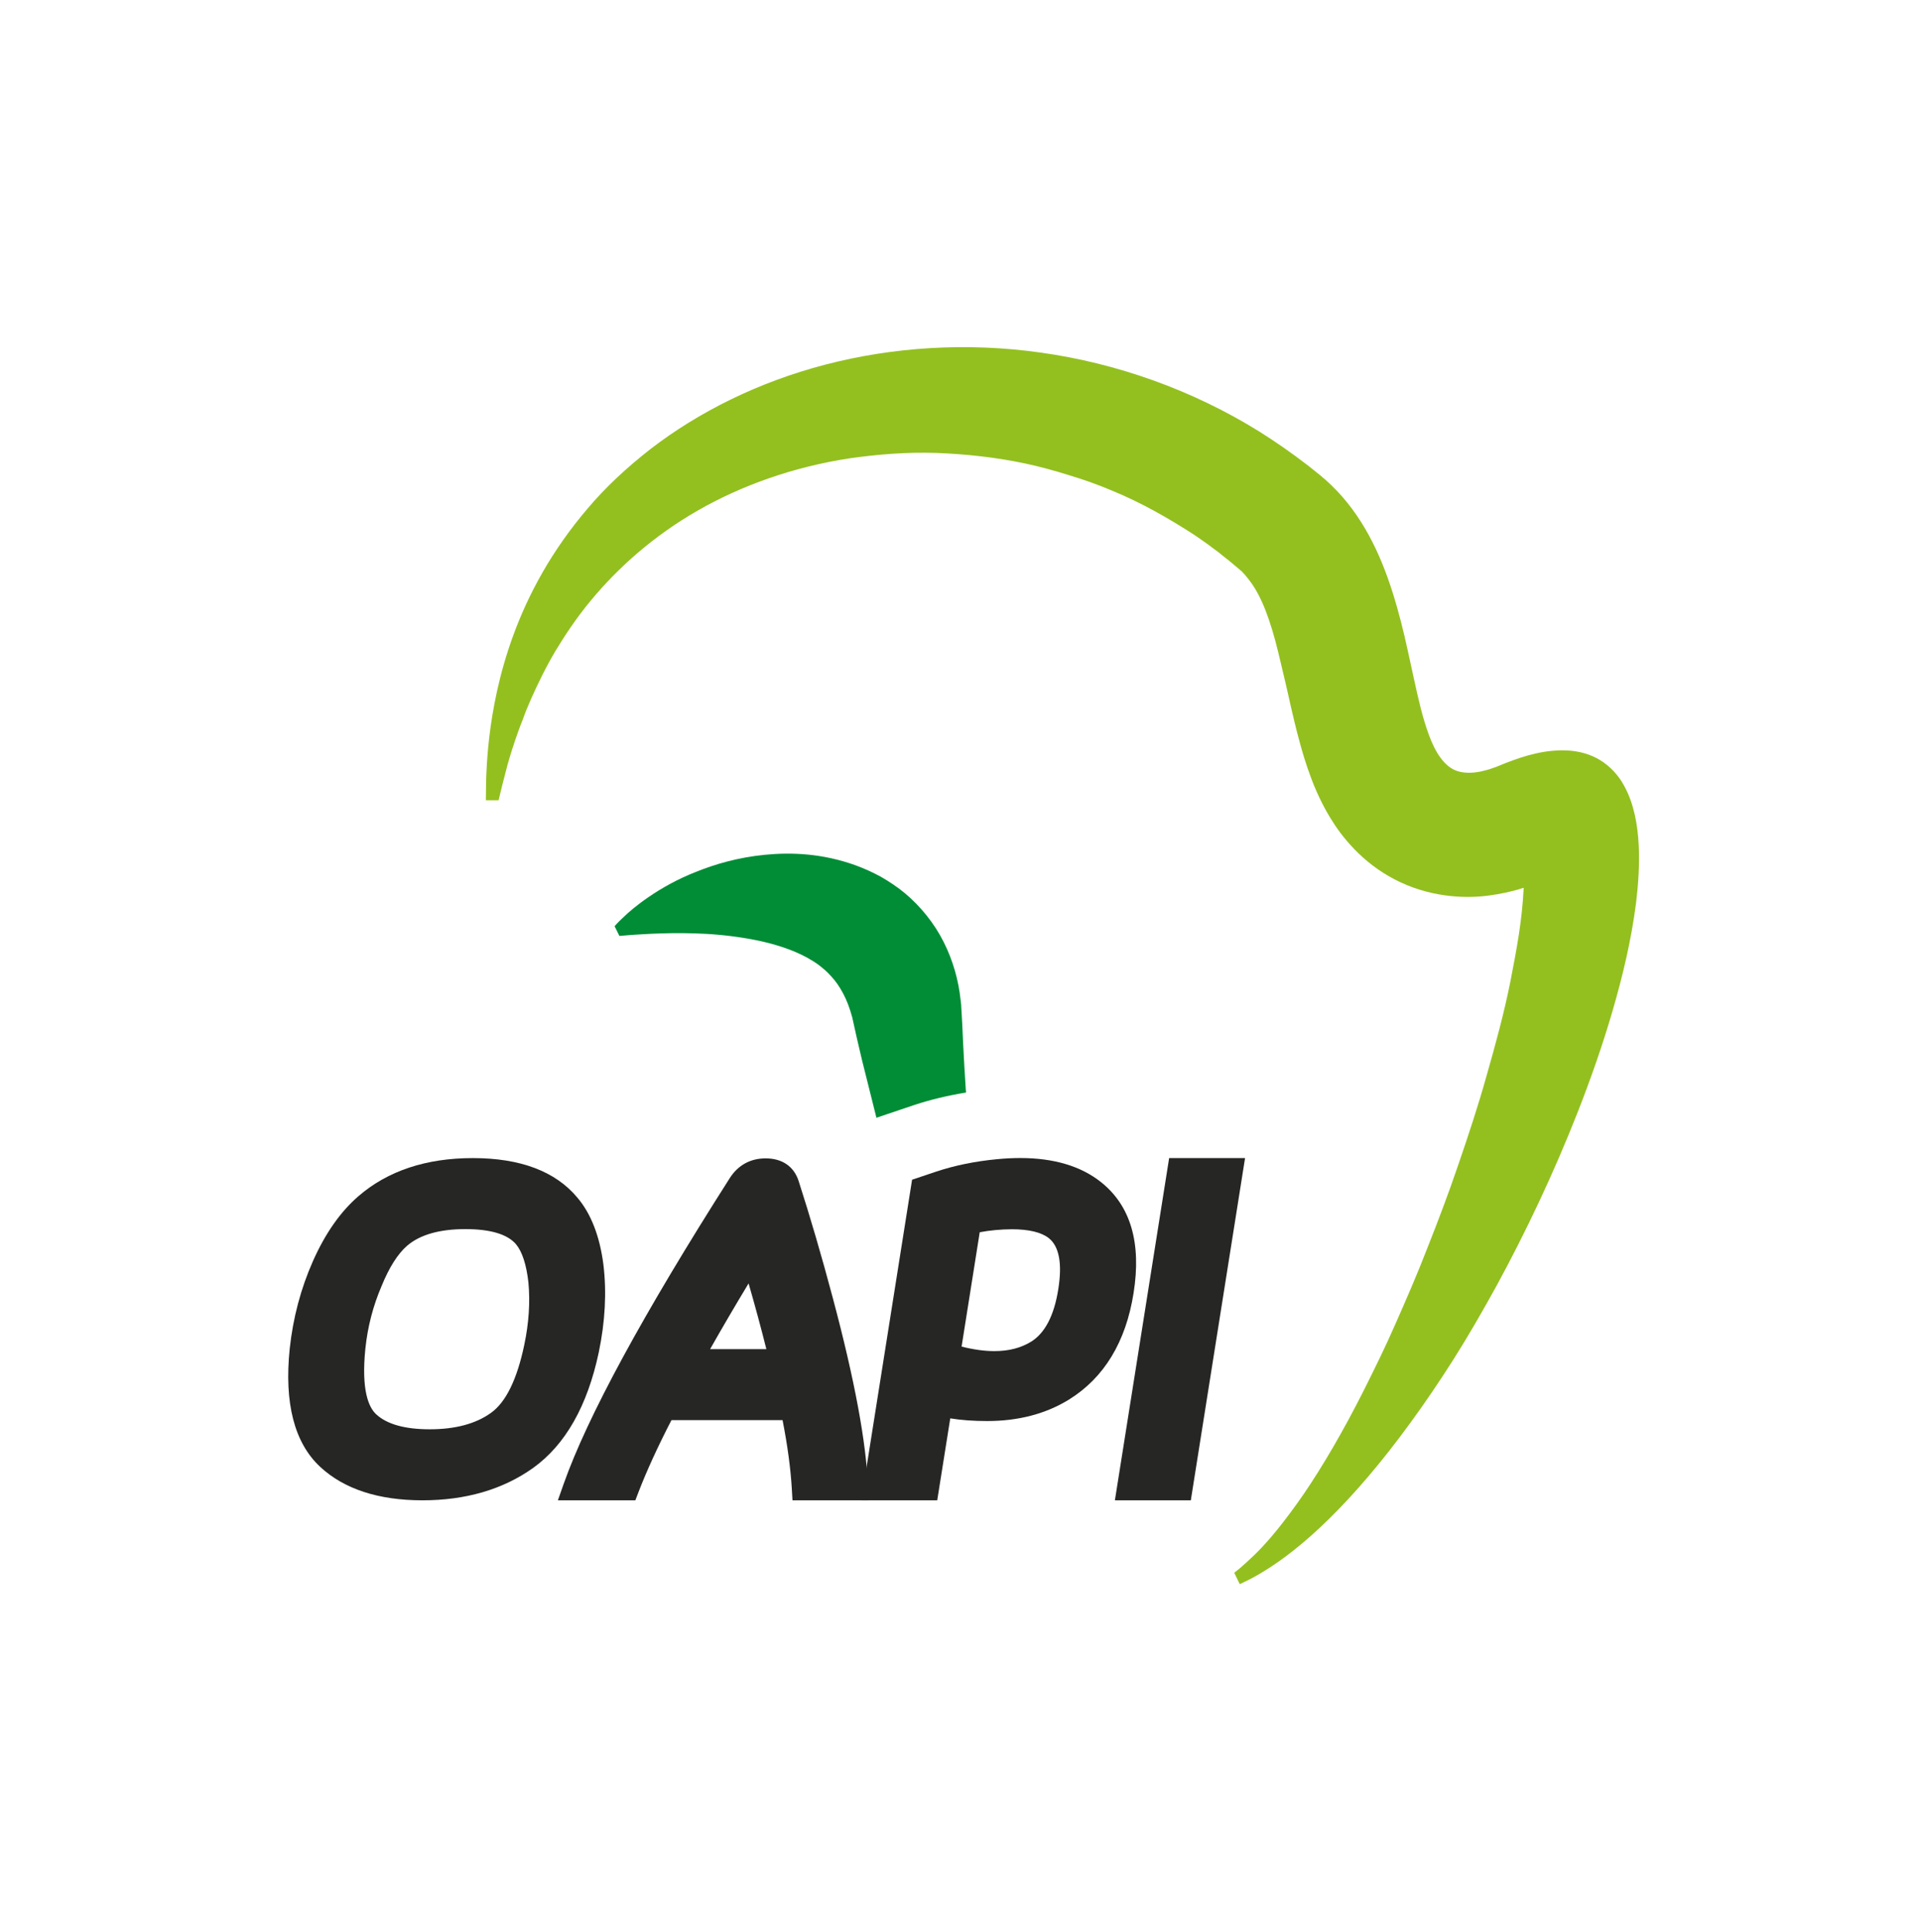
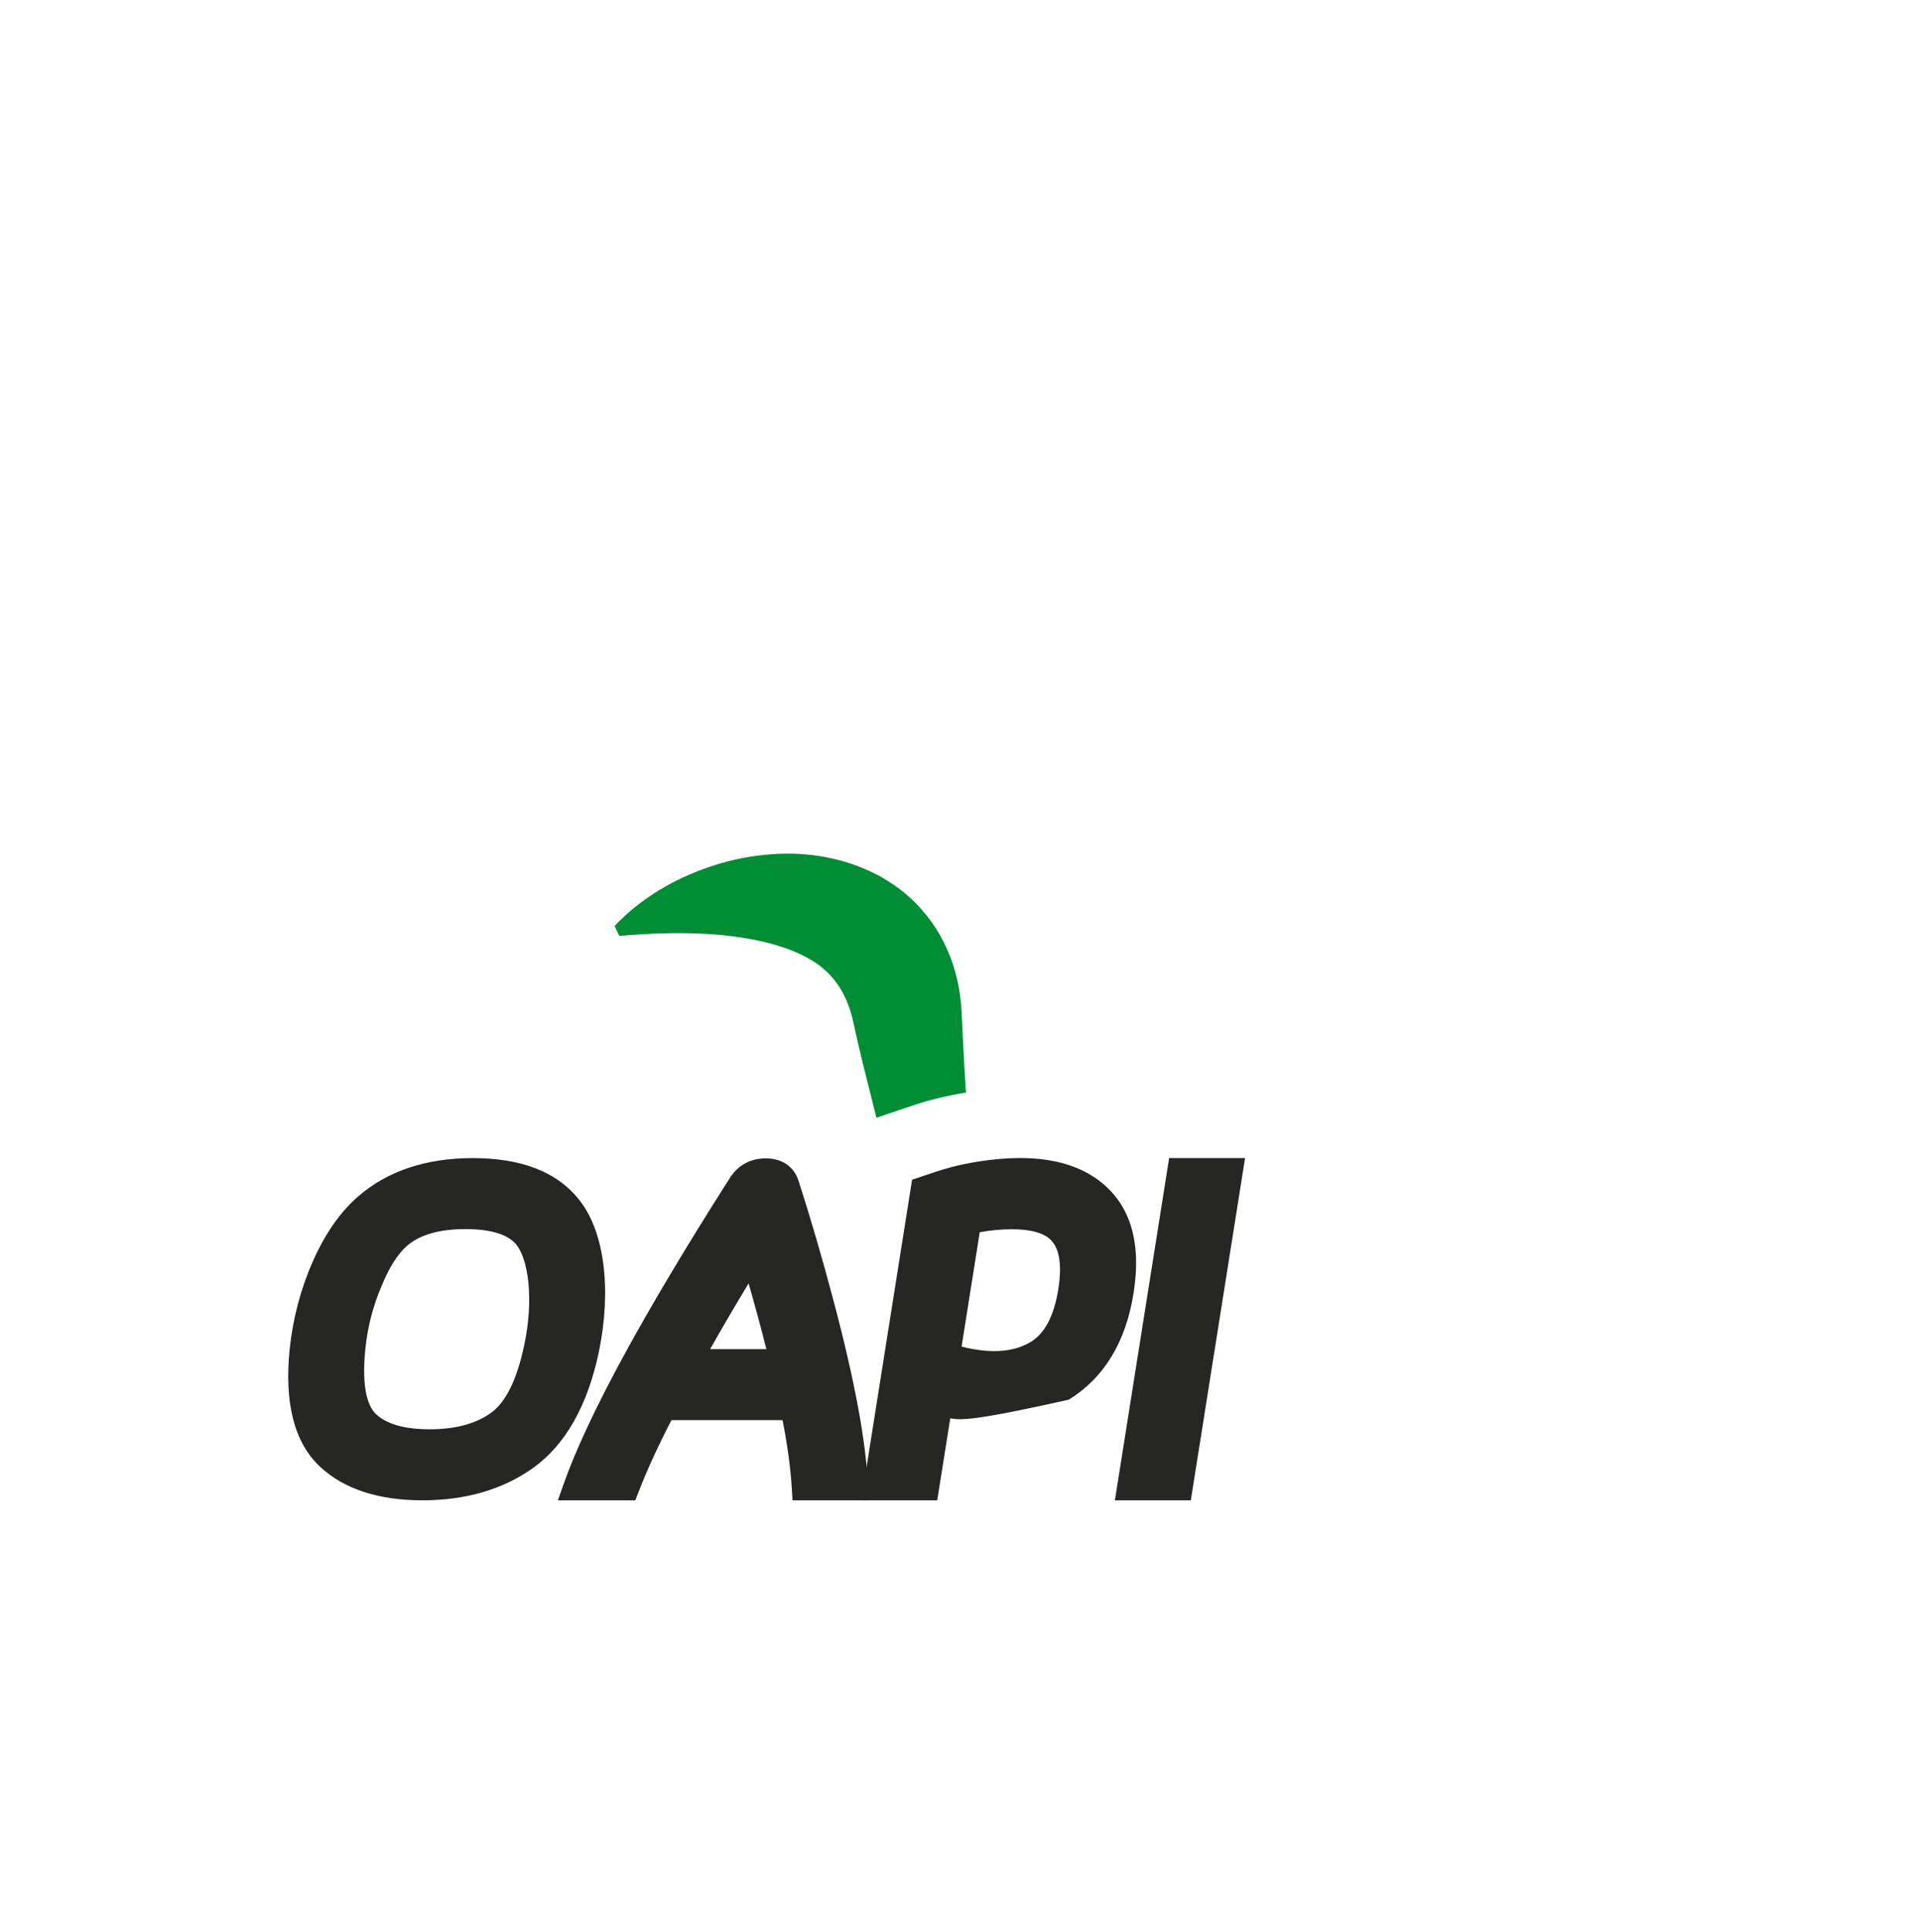
<svg xmlns="http://www.w3.org/2000/svg" width="164" height="165" viewBox="0 0 164 165" fill="none">
  <g filter="url(#filter0_dd_2038_3252)">
    <rect x="7" y="3" width="150" height="150" rx="75" fill="white" />
    <path d="M82.517 88.725C80.968 88.98 79.486 89.331 78.08 89.795L74.862 90.88C74.443 89.219 74.032 87.558 73.62 85.919C73.478 85.298 73.328 84.677 73.186 84.064C73.059 83.473 72.924 82.889 72.797 82.313C72.58 81.505 72.318 80.831 72.019 80.27C71.72 79.709 71.398 79.23 70.979 78.781C70.777 78.557 70.552 78.332 70.29 78.123C70.043 77.906 69.759 77.696 69.452 77.509C68.233 76.731 66.646 76.177 65.067 75.818C63.474 75.467 61.873 75.272 60.413 75.182C58.954 75.1 57.63 75.1 56.515 75.137C55.407 75.167 54.51 75.235 53.881 75.272C53.245 75.324 52.908 75.354 52.908 75.354L52.497 74.524C52.497 74.524 52.557 74.456 52.669 74.329C52.781 74.202 52.961 74.03 53.208 73.798C53.679 73.334 54.42 72.698 55.445 72.002C56.478 71.299 57.794 70.535 59.441 69.885C61.08 69.226 63.032 68.65 65.322 68.426C67.597 68.201 70.253 68.299 73.104 69.331C73.815 69.593 74.533 69.914 75.244 70.303C75.947 70.708 76.651 71.172 77.317 71.725C78.633 72.833 79.801 74.269 80.601 75.863C81.41 77.464 81.881 79.178 82.053 80.839L82.09 81.146L82.105 81.303V81.326C82.105 81.333 82.105 81.341 82.105 81.341V81.4L82.135 81.864C82.158 82.178 82.172 82.493 82.188 82.815C82.218 83.443 82.247 84.079 82.277 84.723C82.345 85.965 82.404 87.207 82.494 88.464C82.502 88.553 82.509 88.635 82.517 88.725Z" fill="#008D36" />
-     <path d="M139.748 72.524C139.337 75.742 138.596 78.809 137.735 81.765C136.875 84.721 135.872 87.557 134.81 90.28C132.677 95.72 130.29 100.703 127.859 105.178C126.631 107.408 125.412 109.525 124.17 111.486C122.927 113.446 121.685 115.272 120.458 116.948C118.019 120.3 115.647 123.054 113.507 125.149C111.375 127.252 109.467 128.681 108.089 129.526C107.401 129.96 106.847 130.252 106.458 130.439C106.092 130.619 105.897 130.708 105.897 130.708L105.425 129.736C105.425 129.736 105.598 129.601 105.919 129.339C106.219 129.085 106.66 128.681 107.214 128.15C107.76 127.611 108.404 126.915 109.1 126.054C109.796 125.186 110.559 124.176 111.367 123.002C112.968 120.652 114.726 117.666 116.507 114.127C117.398 112.346 118.333 110.461 119.224 108.418C120.121 106.382 121.057 104.242 121.932 101.975C122.83 99.708 123.728 97.351 124.566 94.882C125.412 92.42 126.257 89.876 126.99 87.249C127.739 84.63 128.472 81.952 129.011 79.251C129.273 77.896 129.535 76.549 129.737 75.225C129.938 73.9 130.081 72.591 130.141 71.364C130.141 71.326 130.148 71.281 130.148 71.244L129.901 71.319C129.52 71.446 129.056 71.551 128.614 71.655C127.664 71.85 126.654 72.022 125.389 72.022C124.155 72.022 122.733 71.865 121.274 71.408C119.815 70.967 118.371 70.204 117.218 69.313C116.059 68.43 115.183 67.457 114.502 66.567C113.829 65.662 113.342 64.824 112.961 64.076C112.572 63.312 112.272 62.617 112.033 61.98C111.539 60.686 111.225 59.601 110.955 58.583C110.679 57.573 110.469 56.66 110.267 55.792C109.885 54.056 109.519 52.537 109.19 51.16C108.86 49.791 108.494 48.579 108.105 47.576C107.715 46.574 107.296 45.795 106.9 45.234C106.698 44.95 106.511 44.718 106.331 44.508C106.279 44.456 106.241 44.396 106.189 44.359L106.122 44.284C106.144 44.299 106.166 44.314 106.181 44.329L106.077 44.231L105.119 43.423L104.999 43.326L104.909 43.251L104.737 43.116L104.393 42.847C104.273 42.75 104.176 42.667 104.049 42.563L103.645 42.271C103.121 41.859 102.567 41.493 102.021 41.111C99.799 39.675 97.486 38.358 95.055 37.355C93.85 36.846 92.615 36.397 91.358 36.023C90.116 35.634 88.859 35.282 87.587 35.013C85.05 34.474 82.491 34.204 79.97 34.107C77.441 34.025 74.964 34.227 72.554 34.571C67.758 35.304 63.336 36.883 59.595 39.031C55.846 41.178 52.793 43.895 50.451 46.731C49.276 48.145 48.303 49.604 47.45 51.011C46.612 52.425 45.947 53.809 45.37 55.096C45.236 55.425 45.101 55.74 44.966 56.046C44.839 56.353 44.734 56.66 44.622 56.959C44.375 57.55 44.188 58.119 44.001 58.65C43.642 59.713 43.364 60.641 43.178 61.404C42.976 62.16 42.834 62.751 42.736 63.155C42.639 63.559 42.587 63.768 42.587 63.768H41.502C41.502 63.768 41.509 63.551 41.509 63.14C41.517 62.721 41.509 62.107 41.554 61.306C41.629 59.713 41.816 57.356 42.459 54.423C43.11 51.497 44.24 47.98 46.335 44.321C47.376 42.503 48.655 40.655 50.189 38.859C51.708 37.055 53.534 35.357 55.569 33.77C59.669 30.613 64.772 28.054 70.504 26.565C76.221 25.076 82.566 24.634 88.956 25.547C95.339 26.445 101.774 28.69 107.543 32.266C108.987 33.172 110.379 34.145 111.748 35.2L112.728 35.985C113.08 36.27 113.417 36.569 113.738 36.883C114.382 37.504 114.973 38.185 115.504 38.904C117.644 41.799 118.797 45.181 119.657 48.489C120.091 50.157 120.42 51.826 120.787 53.457C121.146 55.096 121.505 56.712 122.052 58.186C122.583 59.652 123.384 60.947 124.513 61.284C125.082 61.463 125.756 61.456 126.466 61.314C126.811 61.239 127.185 61.142 127.521 61.014C127.686 60.97 127.88 60.887 128.075 60.805L128.651 60.573C130.268 59.944 132.004 59.421 133.912 59.518C134.854 59.57 135.85 59.825 136.703 60.356C137.563 60.887 138.252 61.658 138.701 62.481C139.164 63.304 139.449 64.172 139.643 65.025C139.831 65.886 139.928 66.739 139.973 67.584C140.055 69.269 139.943 70.915 139.748 72.524Z" fill="#93C01F" />
    <path d="M81.097 79.477L81.093 79.473V79.46L81.097 79.477Z" fill="#1D1D1B" />
    <path d="M36.085 123.549C32.333 123.549 29.396 122.59 27.356 120.699C25.142 118.647 24.264 115.244 24.748 110.584C25.03 107.964 25.696 105.457 26.728 103.129C27.78 100.756 29.093 98.885 30.631 97.566C33.12 95.416 36.403 94.324 40.386 94.324C44.443 94.324 47.445 95.457 49.309 97.691C50.474 99.054 51.228 100.985 51.541 103.419C51.826 105.77 51.693 108.287 51.146 110.907C50.178 115.487 48.291 118.81 45.539 120.783C42.967 122.619 39.786 123.549 36.085 123.549ZM39.75 100.389C37.55 100.389 35.878 100.865 34.781 101.804C33.982 102.494 33.247 103.65 32.601 105.234C31.867 106.937 31.401 108.734 31.209 110.596C30.843 114.184 31.506 115.623 32.127 116.198C33.043 117.052 34.584 117.484 36.709 117.484C38.883 117.484 40.638 117.015 41.926 116.09C43.204 115.187 44.163 113.232 44.782 110.274C45.175 108.409 45.293 106.614 45.134 104.937C44.964 103.422 44.607 102.321 44.073 101.678C43.344 100.827 41.887 100.389 39.75 100.389Z" fill="#262625" />
    <path d="M67.692 123.549L67.634 122.563C67.532 120.825 67.266 118.857 66.844 116.703H57.353C56.174 118.987 55.224 121.062 54.527 122.877L54.269 123.549H47.653L48.145 122.153C50.164 116.43 54.939 107.641 62.337 96.03C63.039 94.93 64.097 94.349 65.396 94.349C66.804 94.349 67.803 95.029 68.211 96.264C69.215 99.379 70.196 102.737 71.13 106.249C72.999 113.239 74.012 118.695 74.142 122.466L74.179 123.549H67.692V123.549ZM65.46 110.638C65 108.806 64.492 106.929 63.942 105.027C62.793 106.926 61.694 108.804 60.656 110.638H65.46Z" fill="#262625" />
-     <path d="M73.57 123.549L77.907 96.171L79.986 95.473C81.568 94.948 83.311 94.594 85.171 94.418C85.853 94.352 86.518 94.319 87.145 94.319C90.018 94.319 92.343 95.015 94.056 96.387C96.574 98.394 97.508 101.576 96.827 105.844C96.171 110.024 94.308 113.091 91.292 114.956C89.323 116.167 86.977 116.78 84.315 116.78C83.149 116.78 82.096 116.703 81.168 116.551L80.055 123.55L73.57 123.549ZM82.136 110.422C83.147 110.677 84.084 110.807 84.928 110.807H84.928C86.169 110.807 87.203 110.54 88.092 109.992C89.269 109.253 90.046 107.747 90.395 105.517C90.744 103.337 90.473 101.874 89.59 101.164C88.951 100.661 87.886 100.403 86.431 100.402C85.462 100.409 84.541 100.494 83.685 100.657L82.136 110.422Z" fill="#262625" />
+     <path d="M73.57 123.549L77.907 96.171L79.986 95.473C81.568 94.948 83.311 94.594 85.171 94.418C85.853 94.352 86.518 94.319 87.145 94.319C90.018 94.319 92.343 95.015 94.056 96.387C96.574 98.394 97.508 101.576 96.827 105.844C96.171 110.024 94.308 113.091 91.292 114.956C83.149 116.78 82.096 116.703 81.168 116.551L80.055 123.55L73.57 123.549ZM82.136 110.422C83.147 110.677 84.084 110.807 84.928 110.807H84.928C86.169 110.807 87.203 110.54 88.092 109.992C89.269 109.253 90.046 107.747 90.395 105.517C90.744 103.337 90.473 101.874 89.59 101.164C88.951 100.661 87.886 100.403 86.431 100.402C85.462 100.409 84.541 100.494 83.685 100.657L82.136 110.422Z" fill="#262625" />
    <path d="M95.231 123.549L99.864 94.324H106.349L101.716 123.549H95.231Z" fill="#262625" />
  </g>
  <defs>
    <filter id="filter0_dd_2038_3252" x="0.143" y="0.714" width="163.714" height="163.714" filterUnits="userSpaceOnUse" color-interpolation-filters="sRGB">
      <feFlood flood-opacity="0" result="BackgroundImageFix" />
      <feColorMatrix in="SourceAlpha" type="matrix" values="0 0 0 0 0 0 0 0 0 0 0 0 0 0 0 0 0 0 127 0" result="hardAlpha" />
      <feOffset dy="4.571" />
      <feGaussianBlur stdDeviation="3.429" />
      <feComposite in2="hardAlpha" operator="out" />
      <feColorMatrix type="matrix" values="0 0 0 0 0.259 0 0 0 0 0.278 0 0 0 0 0.298 0 0 0 0.08 0" />
      <feBlend mode="normal" in2="BackgroundImageFix" result="effect1_dropShadow_2038_3252" />
      <feColorMatrix in="SourceAlpha" type="matrix" values="0 0 0 0 0 0 0 0 0 0 0 0 0 0 0 0 0 0 127 0" result="hardAlpha" />
      <feOffset />
      <feGaussianBlur stdDeviation="0.286" />
      <feComposite in2="hardAlpha" operator="out" />
      <feColorMatrix type="matrix" values="0 0 0 0 0.259 0 0 0 0 0.278 0 0 0 0 0.298 0 0 0 0.32 0" />
      <feBlend mode="normal" in2="effect1_dropShadow_2038_3252" result="effect2_dropShadow_2038_3252" />
      <feBlend mode="normal" in="SourceGraphic" in2="effect2_dropShadow_2038_3252" result="shape" />
    </filter>
  </defs>
</svg>